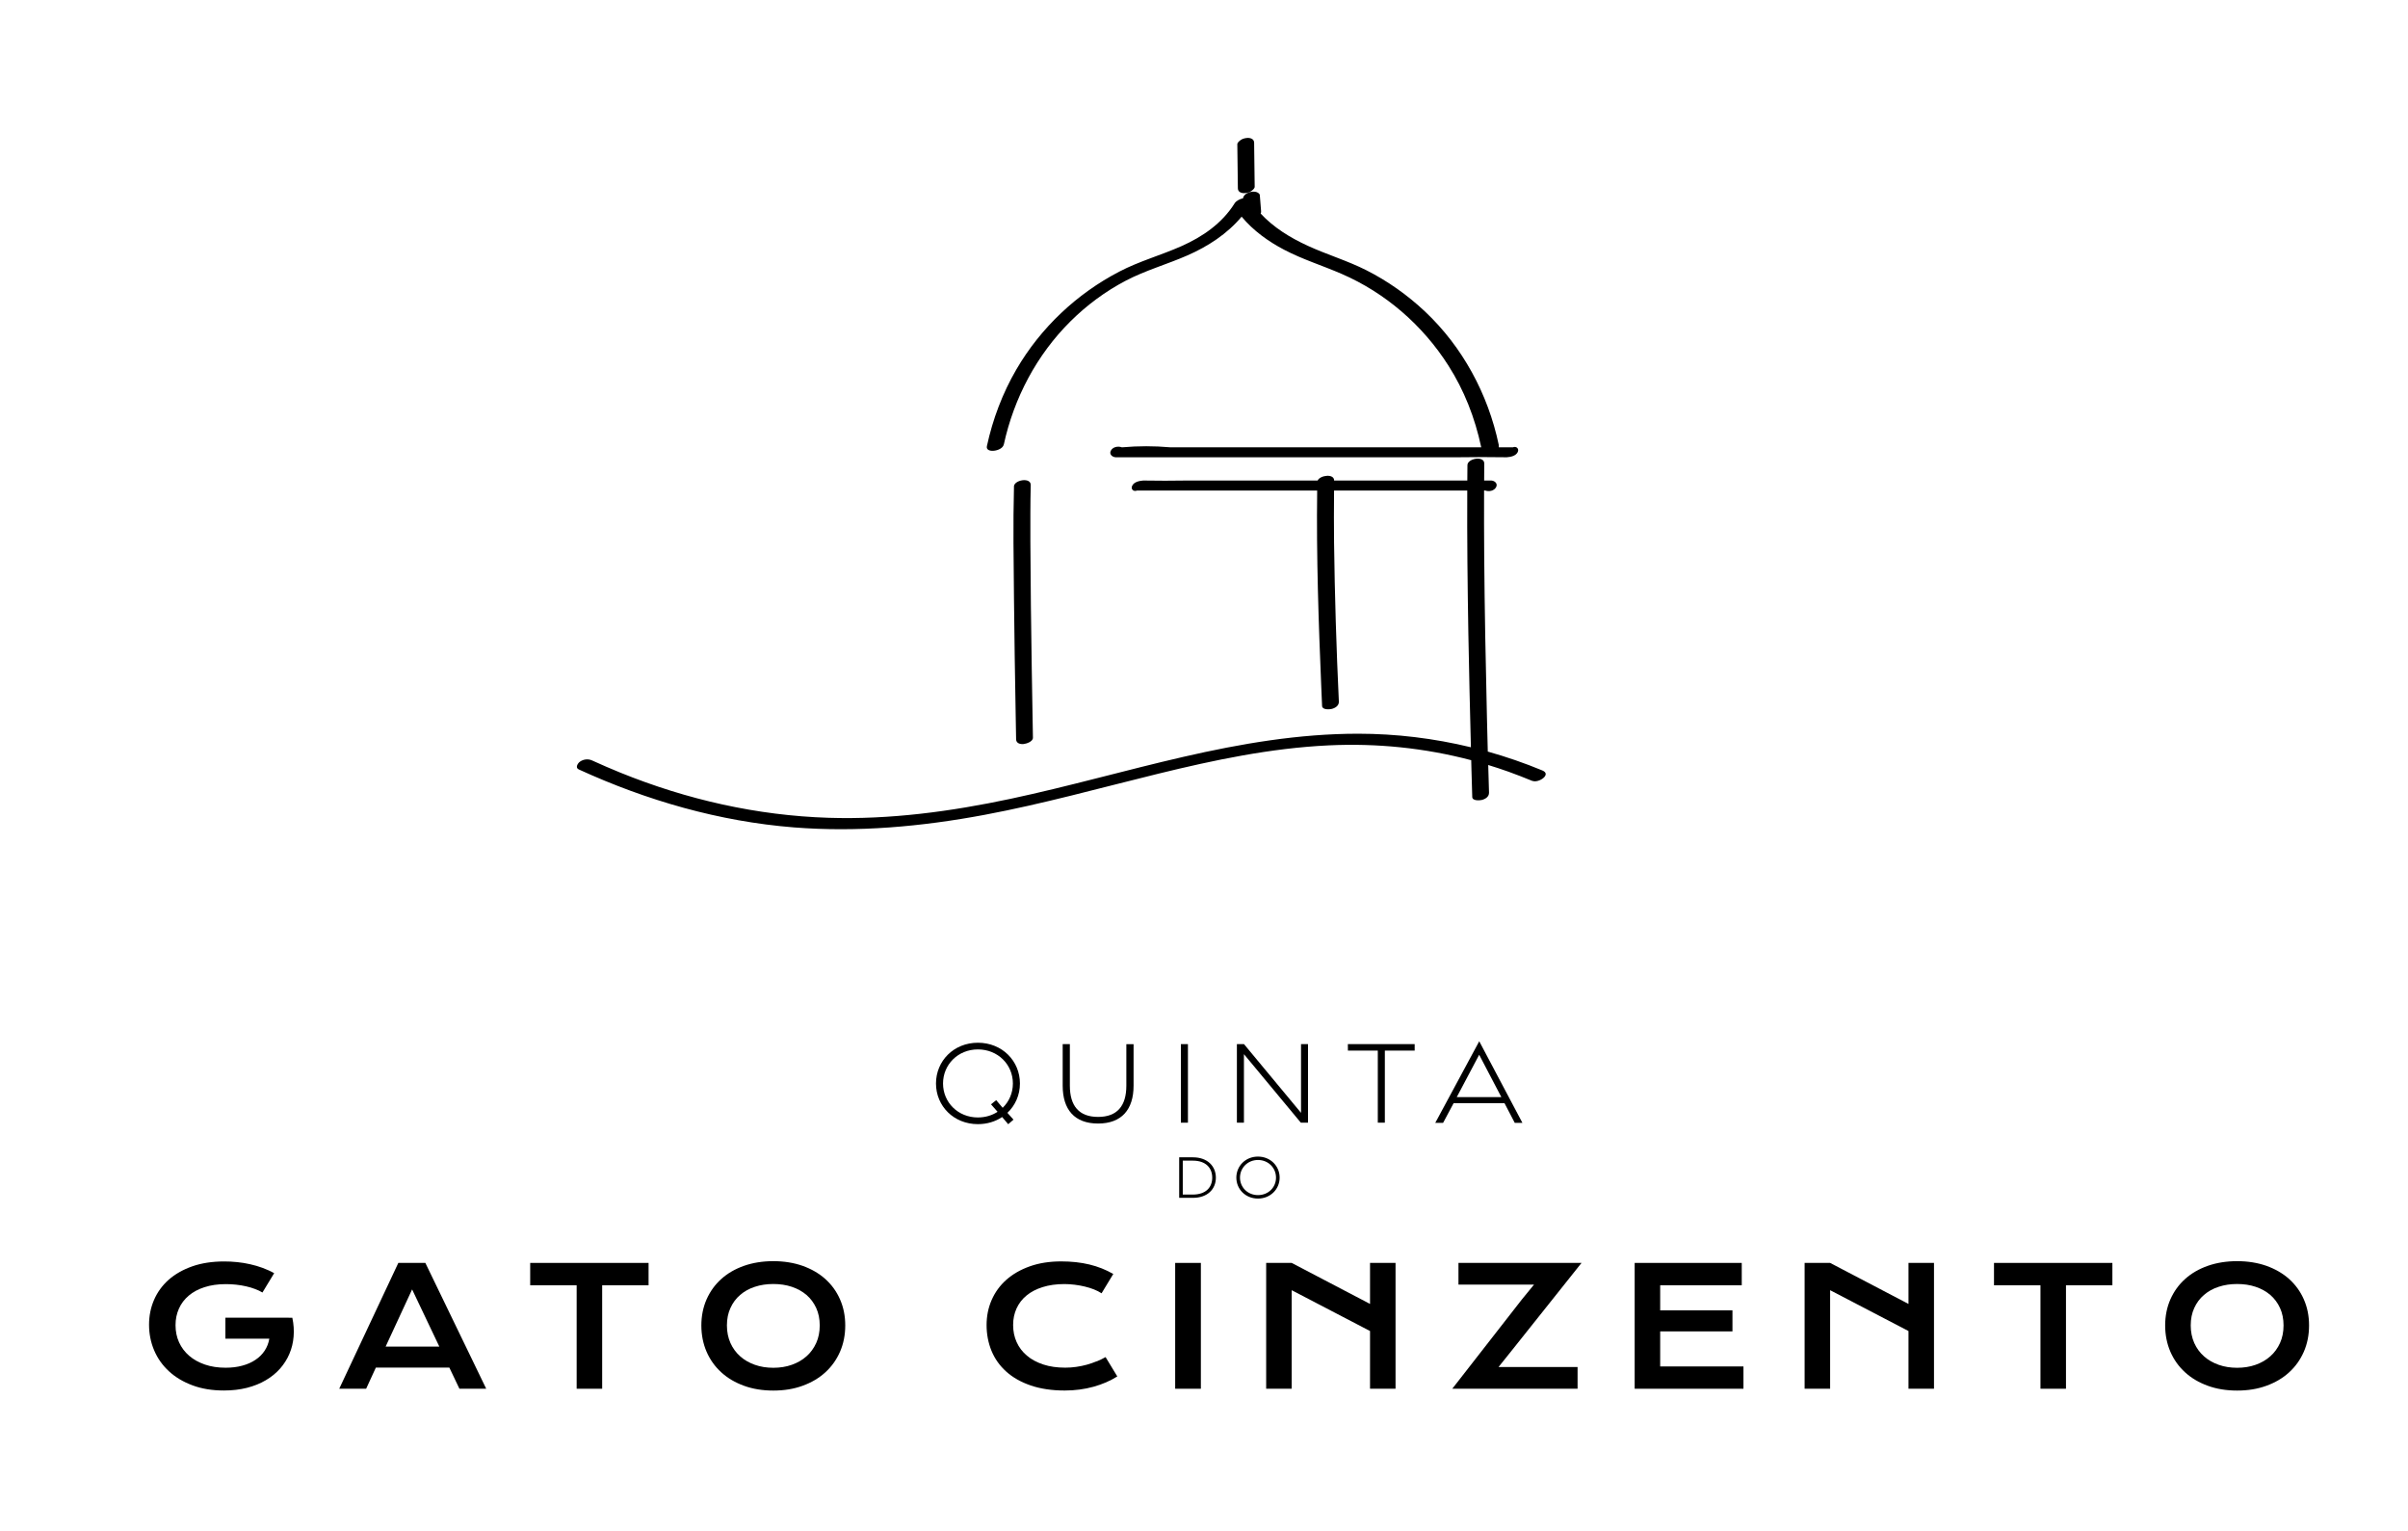
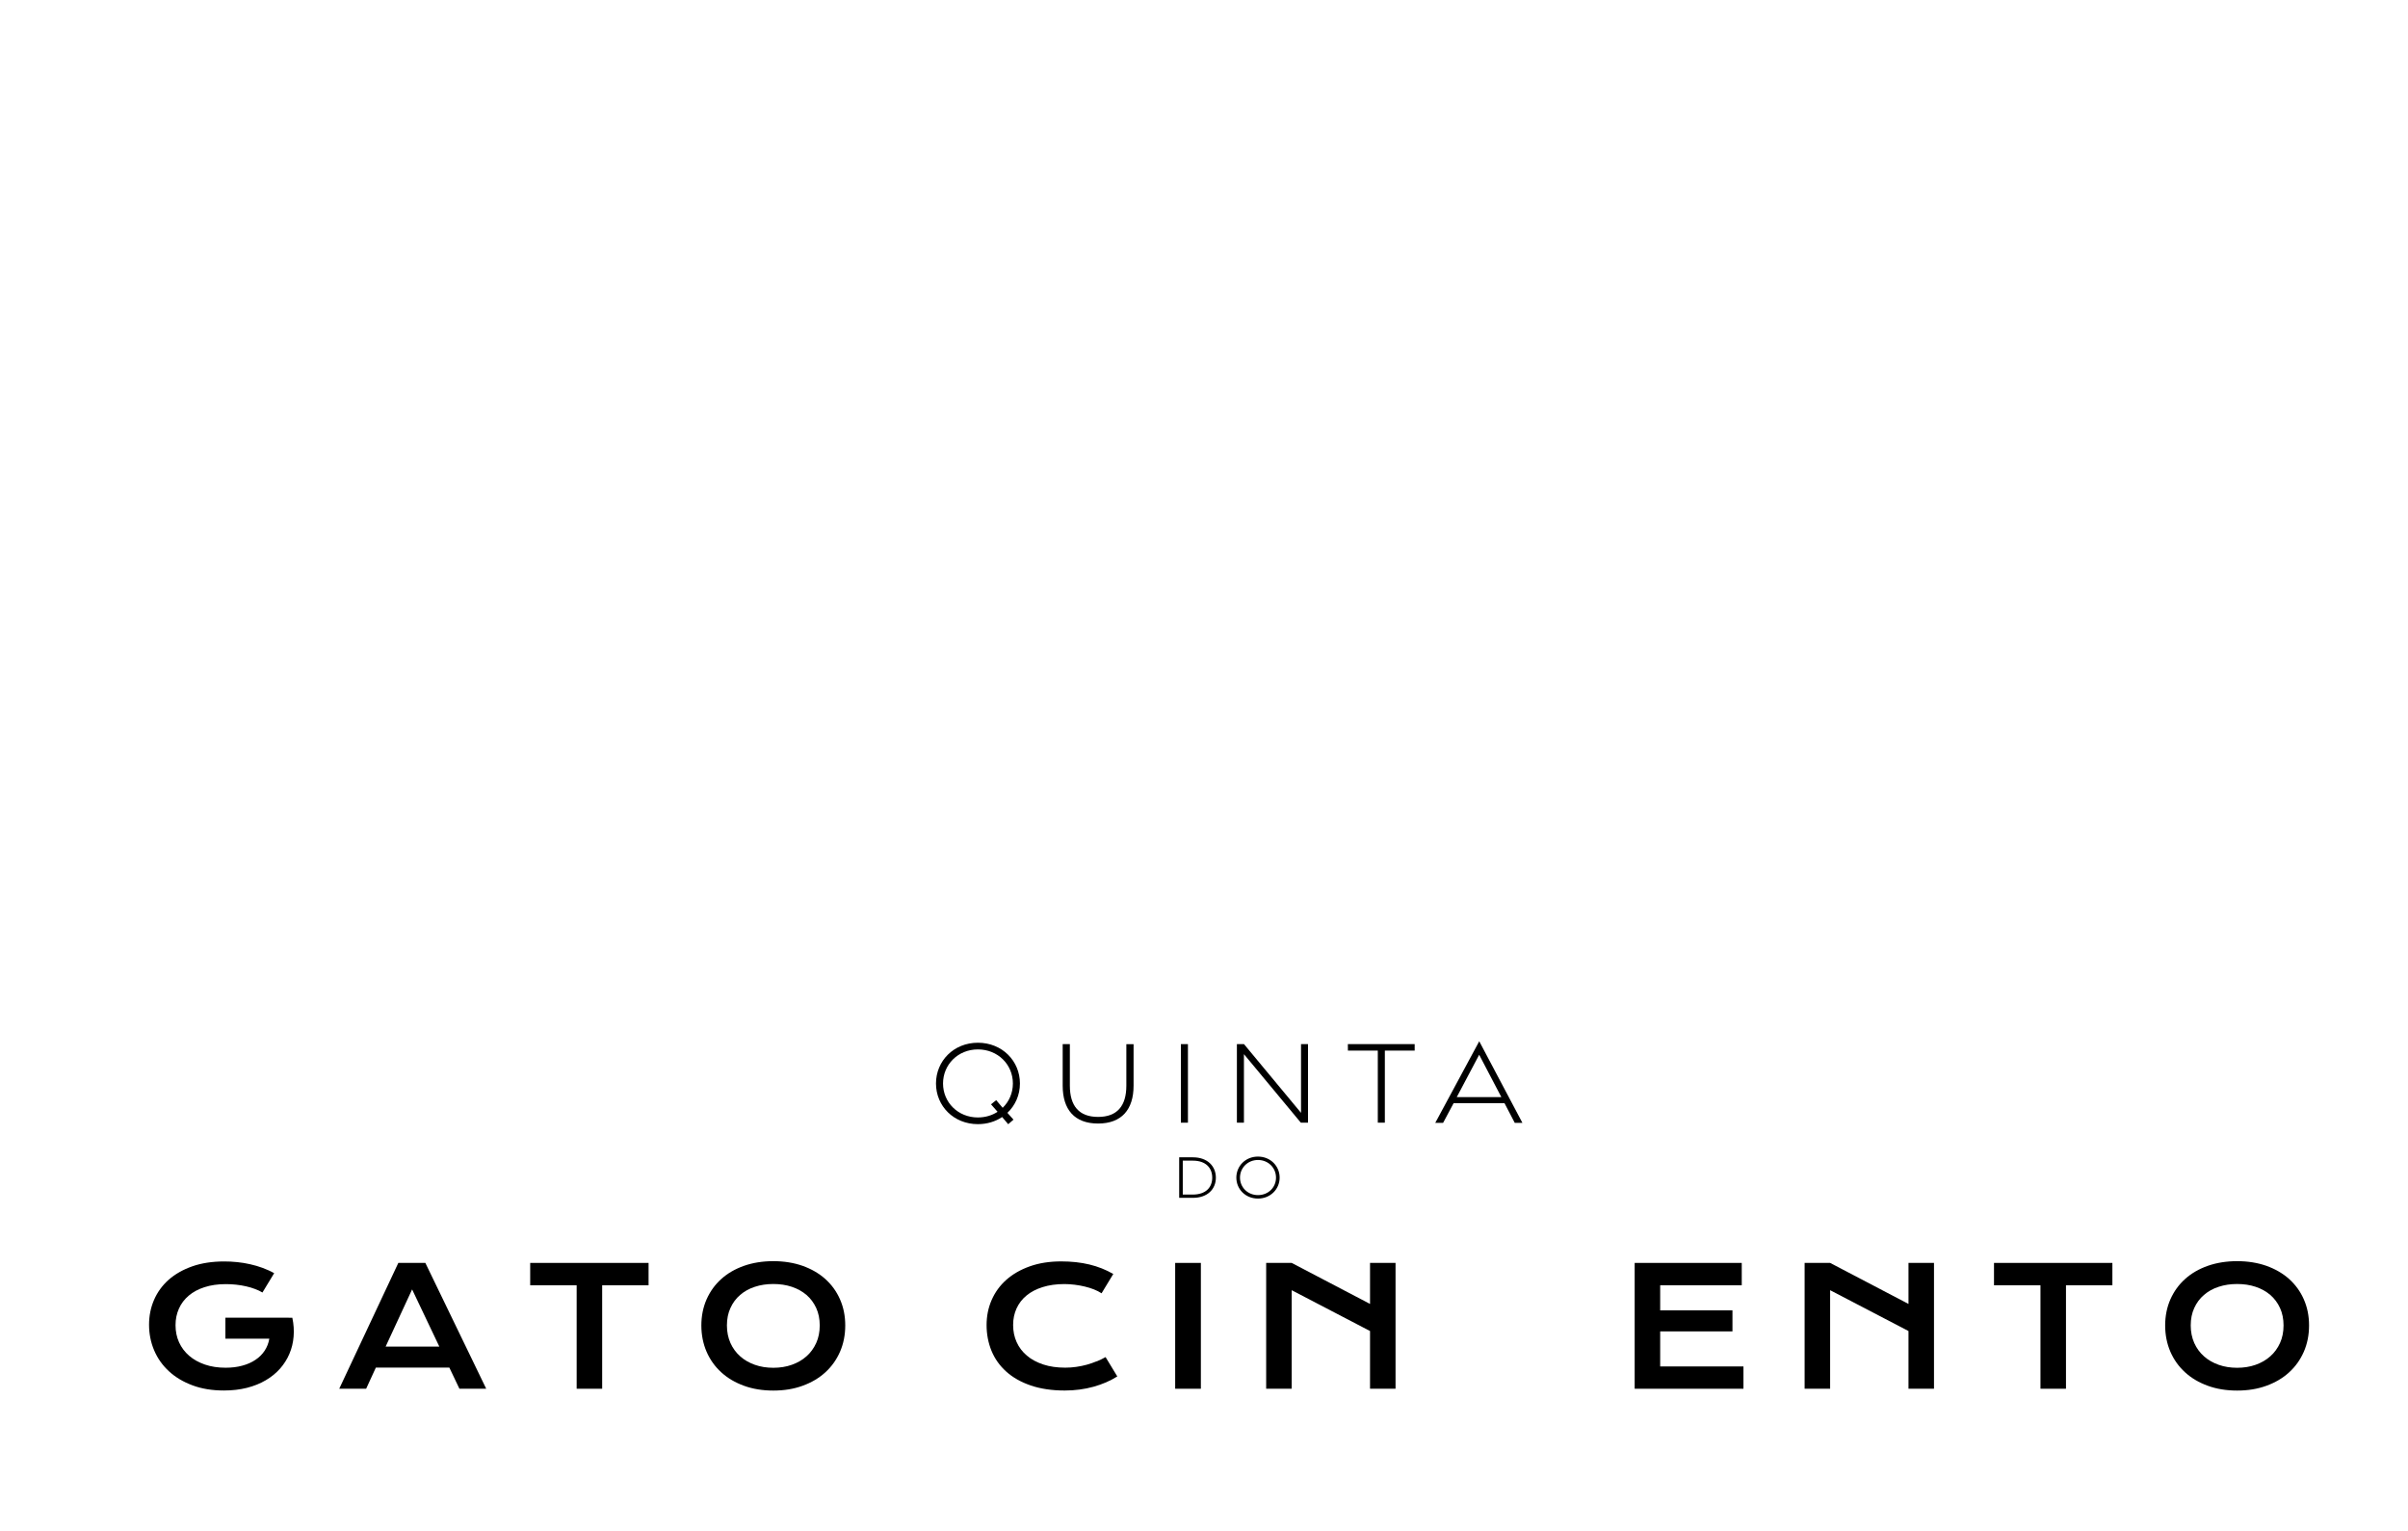
<svg xmlns="http://www.w3.org/2000/svg" id="uuid-65d80378-6a2c-4fda-9771-4b3ccb887c7c" viewBox="0 0 396.45 251.92">
  <path d="m48.12,216.88h0s-11.01-.01-11.01-.01v3.46h7.23c-.12.73-.38,1.39-.77,1.98-.39.59-.89,1.09-1.51,1.5-.62.42-1.34.74-2.17.96-.83.23-1.74.34-2.74.34-1.25,0-2.39-.17-3.41-.52-1.02-.35-1.88-.83-2.6-1.45-.72-.62-1.27-1.36-1.66-2.21-.39-.86-.58-1.8-.58-2.82s.19-1.9.56-2.73c.37-.83.91-1.54,1.62-2.14.71-.6,1.57-1.06,2.6-1.39,1.02-.33,2.19-.5,3.5-.5.57,0,1.13.03,1.69.09.56.06,1.1.15,1.63.27.53.12,1.02.26,1.48.44.46.17.87.36,1.23.58l1.93-3.18c-.6-.34-1.23-.62-1.9-.87s-1.35-.44-2.05-.6c-.7-.16-1.41-.28-2.13-.35-.72-.08-1.44-.11-2.15-.11-1.98,0-3.73.27-5.27.81-1.53.54-2.82,1.28-3.88,2.21-1.05.94-1.85,2.04-2.4,3.31-.55,1.27-.82,2.63-.82,4.09s.28,2.9.84,4.21c.56,1.32,1.37,2.46,2.43,3.44,1.06.98,2.35,1.75,3.88,2.32,1.52.57,3.25.85,5.17.85,1.38,0,2.65-.15,3.8-.44,1.16-.3,2.19-.71,3.1-1.25.91-.53,1.69-1.17,2.35-1.91.65-.74,1.17-1.56,1.54-2.44.38-.89.61-1.83.69-2.84.08-1,.02-2.03-.21-3.09h-.01Z" style="stroke-width:0px;" />
  <path d="m65.58,207.86l-9.73,20.71h4.43l1.6-3.48h12.1l1.66,3.48h4.41l-10.02-20.71h-4.45Zm-2.09,13.77l4.36-9.41,4.48,9.41h-8.84Z" style="stroke-width:0px;" />
  <polygon points="87.29 211.54 94.94 211.54 94.94 228.57 99.14 228.57 99.14 211.54 106.78 211.54 106.78 207.86 87.29 207.86 87.29 211.54" style="stroke-width:0px;" />
  <path d="m135.88,210.51c-1.04-.93-2.29-1.65-3.74-2.17-1.46-.51-3.07-.77-4.82-.77s-3.38.26-4.83.77c-1.45.51-2.7,1.23-3.74,2.17-1.04.93-1.84,2.05-2.42,3.35-.57,1.3-.86,2.73-.86,4.29s.29,3.01.86,4.33c.57,1.31,1.38,2.44,2.42,3.39,1.04.95,2.28,1.68,3.74,2.21,1.45.53,3.06.79,4.83.79s3.37-.26,4.82-.79c1.46-.53,2.7-1.26,3.74-2.21,1.04-.95,1.84-2.07,2.42-3.39.57-1.31.86-2.75.86-4.33s-.29-2.99-.86-4.29c-.57-1.3-1.38-2.41-2.42-3.35Zm-1.5,10.53c-.39.86-.92,1.59-1.6,2.19-.68.61-1.49,1.07-2.42,1.4-.93.33-1.95.49-3.04.49s-2.11-.16-3.04-.49c-.93-.33-1.74-.79-2.42-1.4-.68-.6-1.22-1.34-1.6-2.19-.38-.86-.58-1.82-.58-2.89s.19-2.03.58-2.87c.38-.85.92-1.57,1.6-2.15.68-.59,1.49-1.04,2.42-1.34.93-.31,1.95-.46,3.04-.46s2.11.15,3.04.46c.93.31,1.74.76,2.42,1.34.68.59,1.21,1.3,1.6,2.15.39.85.58,1.81.58,2.87s-.19,2.03-.58,2.89Z" style="stroke-width:0px;" />
  <path d="m180.56,224.05c-.52.22-1.06.4-1.62.56-.56.15-1.14.28-1.74.36-.6.09-1.21.13-1.82.13-1.34,0-2.55-.17-3.61-.52-1.06-.35-1.97-.83-2.7-1.46-.74-.62-1.3-1.36-1.69-2.22-.39-.86-.58-1.8-.58-2.82s.19-1.9.56-2.72c.38-.83.92-1.54,1.64-2.13.72-.6,1.61-1.06,2.66-1.39,1.05-.33,2.25-.5,3.59-.5.56,0,1.12.04,1.69.11.57.07,1.12.17,1.66.3.53.13,1.04.28,1.51.47.47.19.89.4,1.25.64l1.93-3.18c-1.21-.7-2.52-1.22-3.93-1.56-1.41-.34-2.96-.51-4.64-.51-1.93,0-3.65.27-5.17.81-1.52.54-2.81,1.28-3.87,2.22-1.06.94-1.86,2.05-2.42,3.33-.56,1.28-.83,2.65-.83,4.13s.27,2.92.81,4.23c.54,1.31,1.35,2.45,2.43,3.42,1.08.97,2.42,1.73,4.03,2.28,1.61.55,3.48.83,5.6.83,1.67,0,3.25-.21,4.73-.62,1.48-.41,2.79-.98,3.92-1.7l-1.93-3.18c-.45.26-.94.49-1.46.71Z" style="stroke-width:0px;" />
  <rect x="193.48" y="207.86" width="4.23" height="20.71" style="stroke-width:0px;" />
  <polygon points="225.56 214.61 212.66 207.86 208.46 207.86 208.46 228.57 212.66 228.57 212.66 212.35 225.56 219.07 225.56 228.57 229.76 228.57 229.76 207.86 225.56 207.86 225.56 214.61" style="stroke-width:0px;" />
-   <polygon points="260.38 207.86 240.12 207.86 240.12 211.43 252.56 211.43 250.57 213.86 239.1 228.57 259.73 228.57 259.73 224.99 246.72 224.99 248.78 222.42 260.38 207.86" style="stroke-width:0px;" />
  <polygon points="273.33 219.13 285.23 219.13 285.23 215.67 273.33 215.67 273.33 211.54 286.76 211.54 286.76 207.86 269.13 207.86 269.13 228.57 287.04 228.57 287.04 224.9 273.33 224.9 273.33 219.13" style="stroke-width:0px;" />
  <polygon points="314.21 214.61 301.31 207.86 297.11 207.86 297.11 228.57 301.31 228.57 301.31 212.35 314.21 219.07 314.21 228.57 318.41 228.57 318.41 207.86 314.21 207.86 314.21 214.61" style="stroke-width:0px;" />
  <polygon points="328.29 211.54 335.94 211.54 335.94 228.57 340.14 228.57 340.14 211.54 347.78 211.54 347.78 207.86 328.29 207.86 328.29 211.54" style="stroke-width:0px;" />
  <path d="m379.3,213.86c-.57-1.3-1.38-2.41-2.42-3.35-1.04-.93-2.29-1.65-3.74-2.17-1.46-.51-3.07-.77-4.82-.77s-3.38.26-4.83.77c-1.45.51-2.7,1.23-3.74,2.17-1.04.93-1.84,2.05-2.42,3.35-.57,1.3-.86,2.73-.86,4.29s.29,3.01.86,4.33c.57,1.31,1.38,2.44,2.42,3.39,1.04.95,2.28,1.68,3.74,2.21,1.45.53,3.06.79,4.83.79s3.37-.26,4.82-.79c1.46-.53,2.7-1.26,3.74-2.21,1.04-.95,1.84-2.07,2.42-3.39.57-1.31.86-2.75.86-4.33s-.29-2.99-.86-4.29Zm-3.92,7.18c-.39.86-.92,1.59-1.6,2.19-.68.61-1.49,1.07-2.42,1.4-.93.33-1.95.49-3.04.49s-2.11-.16-3.04-.49c-.93-.33-1.74-.79-2.42-1.4-.68-.6-1.22-1.34-1.6-2.19-.38-.86-.58-1.82-.58-2.89s.19-2.03.58-2.87c.38-.85.92-1.57,1.6-2.15.68-.59,1.49-1.04,2.42-1.34.93-.31,1.95-.46,3.04-.46s2.11.15,3.04.46c.93.31,1.74.76,2.42,1.34.68.59,1.21,1.3,1.6,2.15.39.85.58,1.81.58,2.87s-.19,2.03-.58,2.89Z" style="stroke-width:0px;" />
  <path d="m161,171.62c-3.98,0-6.9,3-6.9,6.71s2.92,6.69,6.9,6.69c1.52,0,2.89-.43,3.99-1.17l1,1.18.87-.75-1-1.12c1.29-1.22,2.06-2.93,2.06-4.83,0-3.71-2.92-6.71-6.92-6.71Zm4.08,10.71l-1.07-1.26-.85.69,1.08,1.23c-.91.59-2.02.93-3.24.93h0c-3.28,0-5.74-2.49-5.74-5.59s2.45-5.61,5.74-5.61,5.76,2.49,5.76,5.61c0,1.57-.63,2.98-1.68,4Z" style="stroke-width:0px;" />
  <path d="m185.44,178.69c0,3.33-1.51,5.14-4.65,5.14s-4.65-1.81-4.65-5.14v-6.84h-1.18v6.84c0,3.94,1.95,6.23,5.83,6.23s5.84-2.31,5.84-6.22v-6.84h-1.19v6.84Z" style="stroke-width:0px;" />
  <rect x="194.42" y="171.85" width="1.16" height="12.93" style="stroke-width:0px;" />
  <polygon points="214.2 183.16 204.81 171.85 203.64 171.85 203.64 184.78 204.8 184.78 204.8 173.5 214.17 184.78 215.35 184.78 215.35 171.85 214.2 171.85 214.2 183.16" style="stroke-width:0px;" />
  <polygon points="221.92 172.92 226.84 172.92 226.84 184.78 228 184.78 228 172.92 232.91 172.92 232.91 171.85 221.91 171.85 221.92 172.92" style="stroke-width:0px;" />
  <path d="m243.54,171.38l-7.24,13.43h1.29s1.73-3.24,1.73-3.24h8.38l1.69,3.24h1.26l-7.11-13.43Zm-3.7,9.19l3.69-6.97,3.65,6.97h-7.34Z" style="stroke-width:0px;" />
  <path d="m196.4,190.48h-2.26v6.67h2.26c2.43,0,3.78-1.46,3.78-3.32s-1.35-3.35-3.78-3.35Zm0,6.13h-1.67s0-5.58,0-5.58h1.67c2.14,0,3.18,1.22,3.18,2.8s-1.04,2.77-3.18,2.78Z" style="stroke-width:0px;" />
  <path d="m207.11,190.36c-2.05,0-3.56,1.55-3.56,3.46s1.51,3.45,3.56,3.45,3.57-1.55,3.57-3.45-1.51-3.46-3.57-3.46Zm0,6.34c-1.69,0-2.96-1.28-2.96-2.88s1.27-2.9,2.96-2.9,2.97,1.28,2.97,2.9-1.27,2.88-2.97,2.88Z" style="stroke-width:0px;" />
-   <path d="m252.3,128.54c-1.31-.54-2.62-1.05-3.95-1.53-1.1-.39-2.21-.76-3.33-1.1.04,1.51.09,3.02.13,4.54.02.68-.59,1.06-1.17,1.21-.38.1-1.57.17-1.59-.48-.05-1.49-.09-2.98-.13-4.48-.01-.53-.03-1.06-.04-1.58-7.65-2.02-15.56-2.82-23.49-2.44-9.51.45-18.83,2.41-28.06,4.67-9.52,2.33-18.98,4.97-28.61,6.77-10.34,1.93-20.85,2.89-31.36,2.06-12.27-.98-24.18-4.4-35.41-9.54-.64-.29-.16-1.04.21-1.29.58-.4,1.33-.48,1.96-.2,1.55.71,3.11,1.38,4.68,2.02,10.95,4.44,22.51,7.06,34.28,7.43,10.1.32,20.16-1.04,30.03-3.14,9.53-2.03,18.92-4.72,28.42-6.9,9.44-2.17,19.02-3.8,28.72-3.8,6.27,0,12.5.76,18.58,2.23-.16-6.26-.31-12.51-.42-18.77-.13-7.75-.22-15.5-.18-23.48h-21.93c-.03,3-.03,5.77,0,8.55.11,8.73.38,17.46.79,26.18.03.68-.59,1.06-1.17,1.21-.38.1-1.56.17-1.59-.48-.05-1-.09-2-.13-2.99-.45-10.73-.82-21.49-.68-32.47h-29.67c-.55.23-1.07-.22-.78-.8.32-.64,1.19-.8,1.81-.85h.1c2.32.04,4.65.04,6.97,0h21.65c.39-.88,2.73-1.19,2.71,0h21.93c0-.82,0-1.68.02-2.54.01-1.11,2.79-1.59,2.77-.25-.01.94,0,1.89-.02,2.79h1.2c.55.04,1.07.5.78,1.07-.32.64-1.19.8-1.81.57h-.18c-.01,3.75-.01,7.26.02,10.77.07,8.84.24,17.68.45,26.52.05,1.91.09,3.8.14,5.68,3.05.86,6.05,1.89,8.99,3.11,1.57.65-.64,2.13-1.65,1.71Zm-87.04-55.35c1.67-7.71,5.46-14.82,10.98-20.3,2.68-2.66,5.76-4.94,9.08-6.68,3.28-1.72,6.82-2.7,10.19-4.18,3.37-1.48,6.52-3.52,8.91-6.37,1.91,2.3,4.39,4.08,7.01,5.45,3.05,1.6,6.32,2.6,9.46,3.97,7.16,3.1,13.33,8.41,17.58,15.1,2.57,4.03,4.35,8.52,5.4,13.44h-51.24c-2.61-.23-5.22-.23-7.83,0h-.11c-.62-.23-1.49-.07-1.81.57-.29.57.23,1.03.78,1.07h56.46c2.61-.04,5.22-.04,7.83,0h.11c.62-.04,1.49-.2,1.81-.84.29-.57-.23-1.03-.78-.8h-2.33c0-.29,0-.34-.01-.41-1.76-8.38-5.98-16.13-12.12-21.92-2.89-2.72-6.14-5.02-9.65-6.8-3.14-1.59-6.51-2.58-9.7-4.05-2.85-1.31-5.58-2.98-7.73-5.29.08-.14.1-.29.07-.45-.06-.76-.12-1.51-.18-2.27,0-.11-.02-.22-.03-.33-.02-.25-.37-.43-.55-.49-.31-.1-.73-.08-1.04,0-.33.1-.68.24-.91.51-.06.08-.12.15-.17.23-.05.09-.08.19-.09.29-.57.11-1.16.46-1.38.82-2.07,3.31-5.27,5.5-8.73,7.04-3.39,1.51-6.96,2.48-10.27,4.21-6.97,3.63-12.91,9.19-16.94,16.1-2.27,3.9-3.89,8.18-4.85,12.62-.27,1.24,2.53.86,2.77-.25Zm38.54-42.2c0,.66.67.85,1.22.79.36-.04.74-.14,1.04-.37.2-.15.51-.4.51-.67-.03-2.11-.06-4.22-.08-6.33,0-.3,0-.61-.01-.91,0-.66-.67-.85-1.22-.79-.36.04-.74.14-1.04.37-.2.15-.51.4-.51.67.03,2.11.06,4.22.08,6.33,0,.3,0,.61.01.91Zm-36.86,49.1c-.16,6.14-.06,12.29,0,18.43.07,6.38.16,12.75.28,19.13.02,1.34.05,2.68.07,4.02.01.67.66.84,1.22.79.45-.04,1.56-.39,1.55-1.04-.07-3.74-.14-7.47-.19-11.21-.11-7.04-.2-14.09-.23-21.13,0-3.08-.02-6.16.06-9.24.03-1.34-2.75-.86-2.77.25Z" style="stroke-width:0px;" />
</svg>